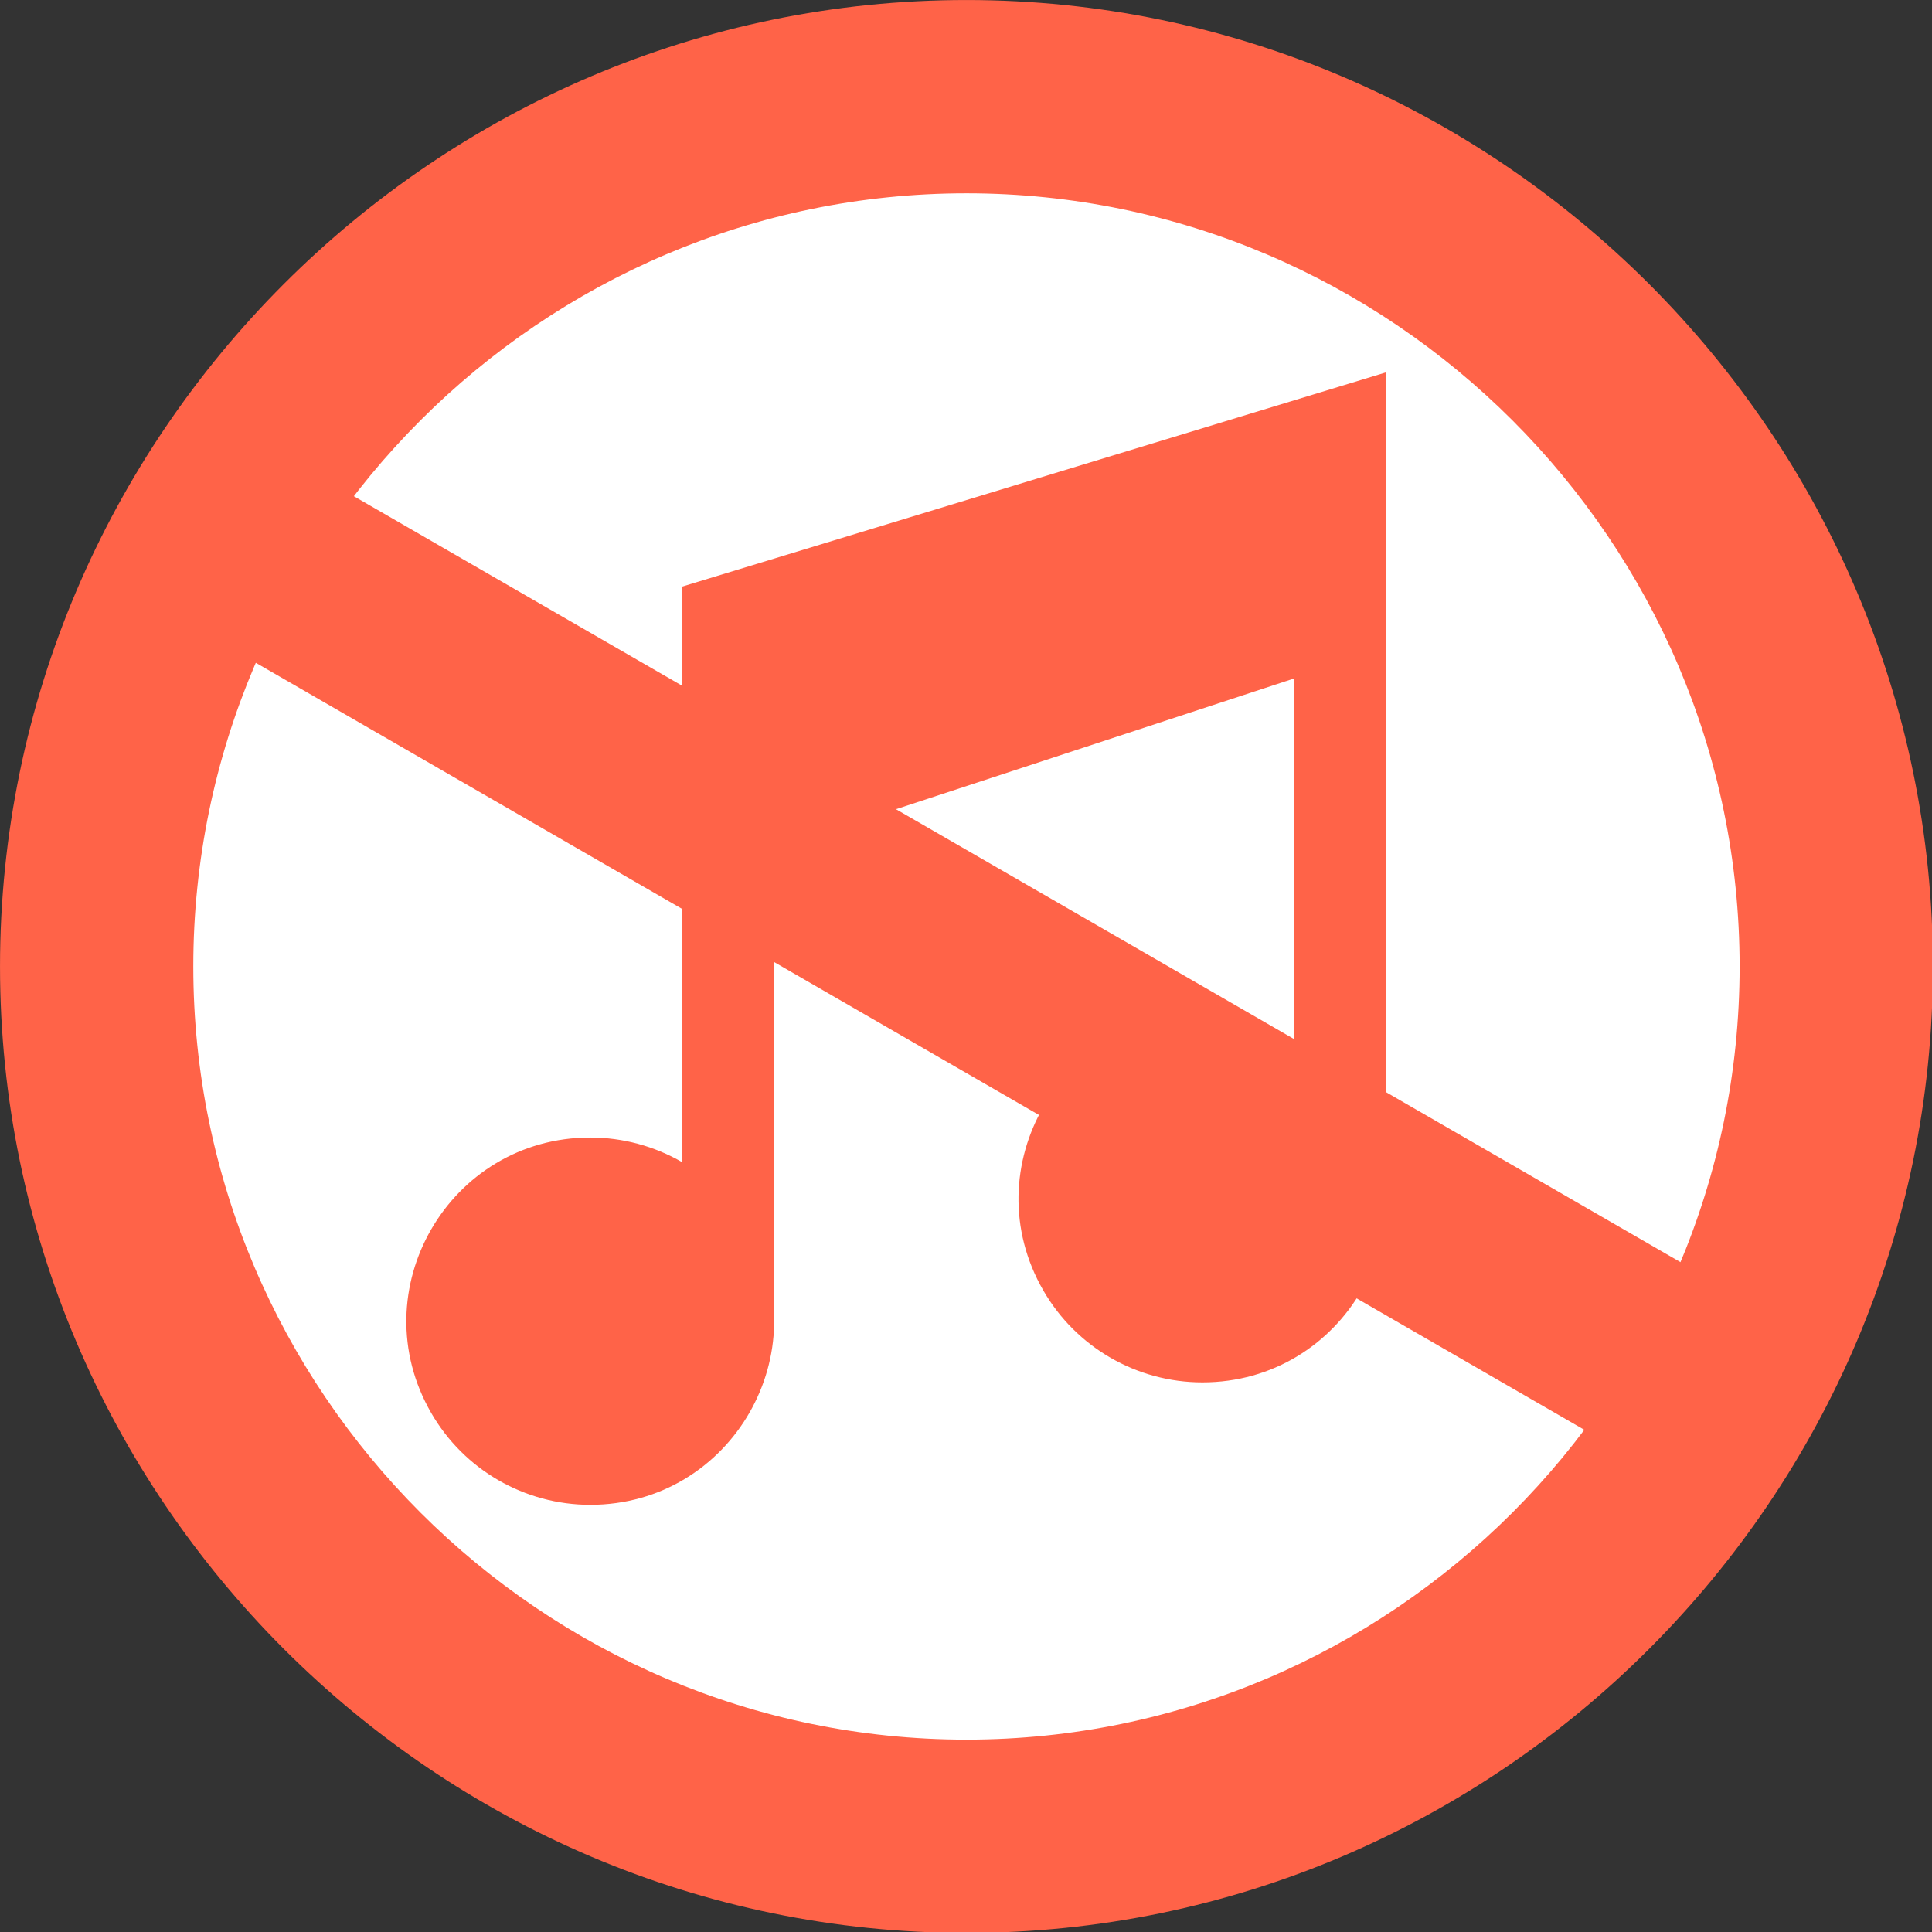
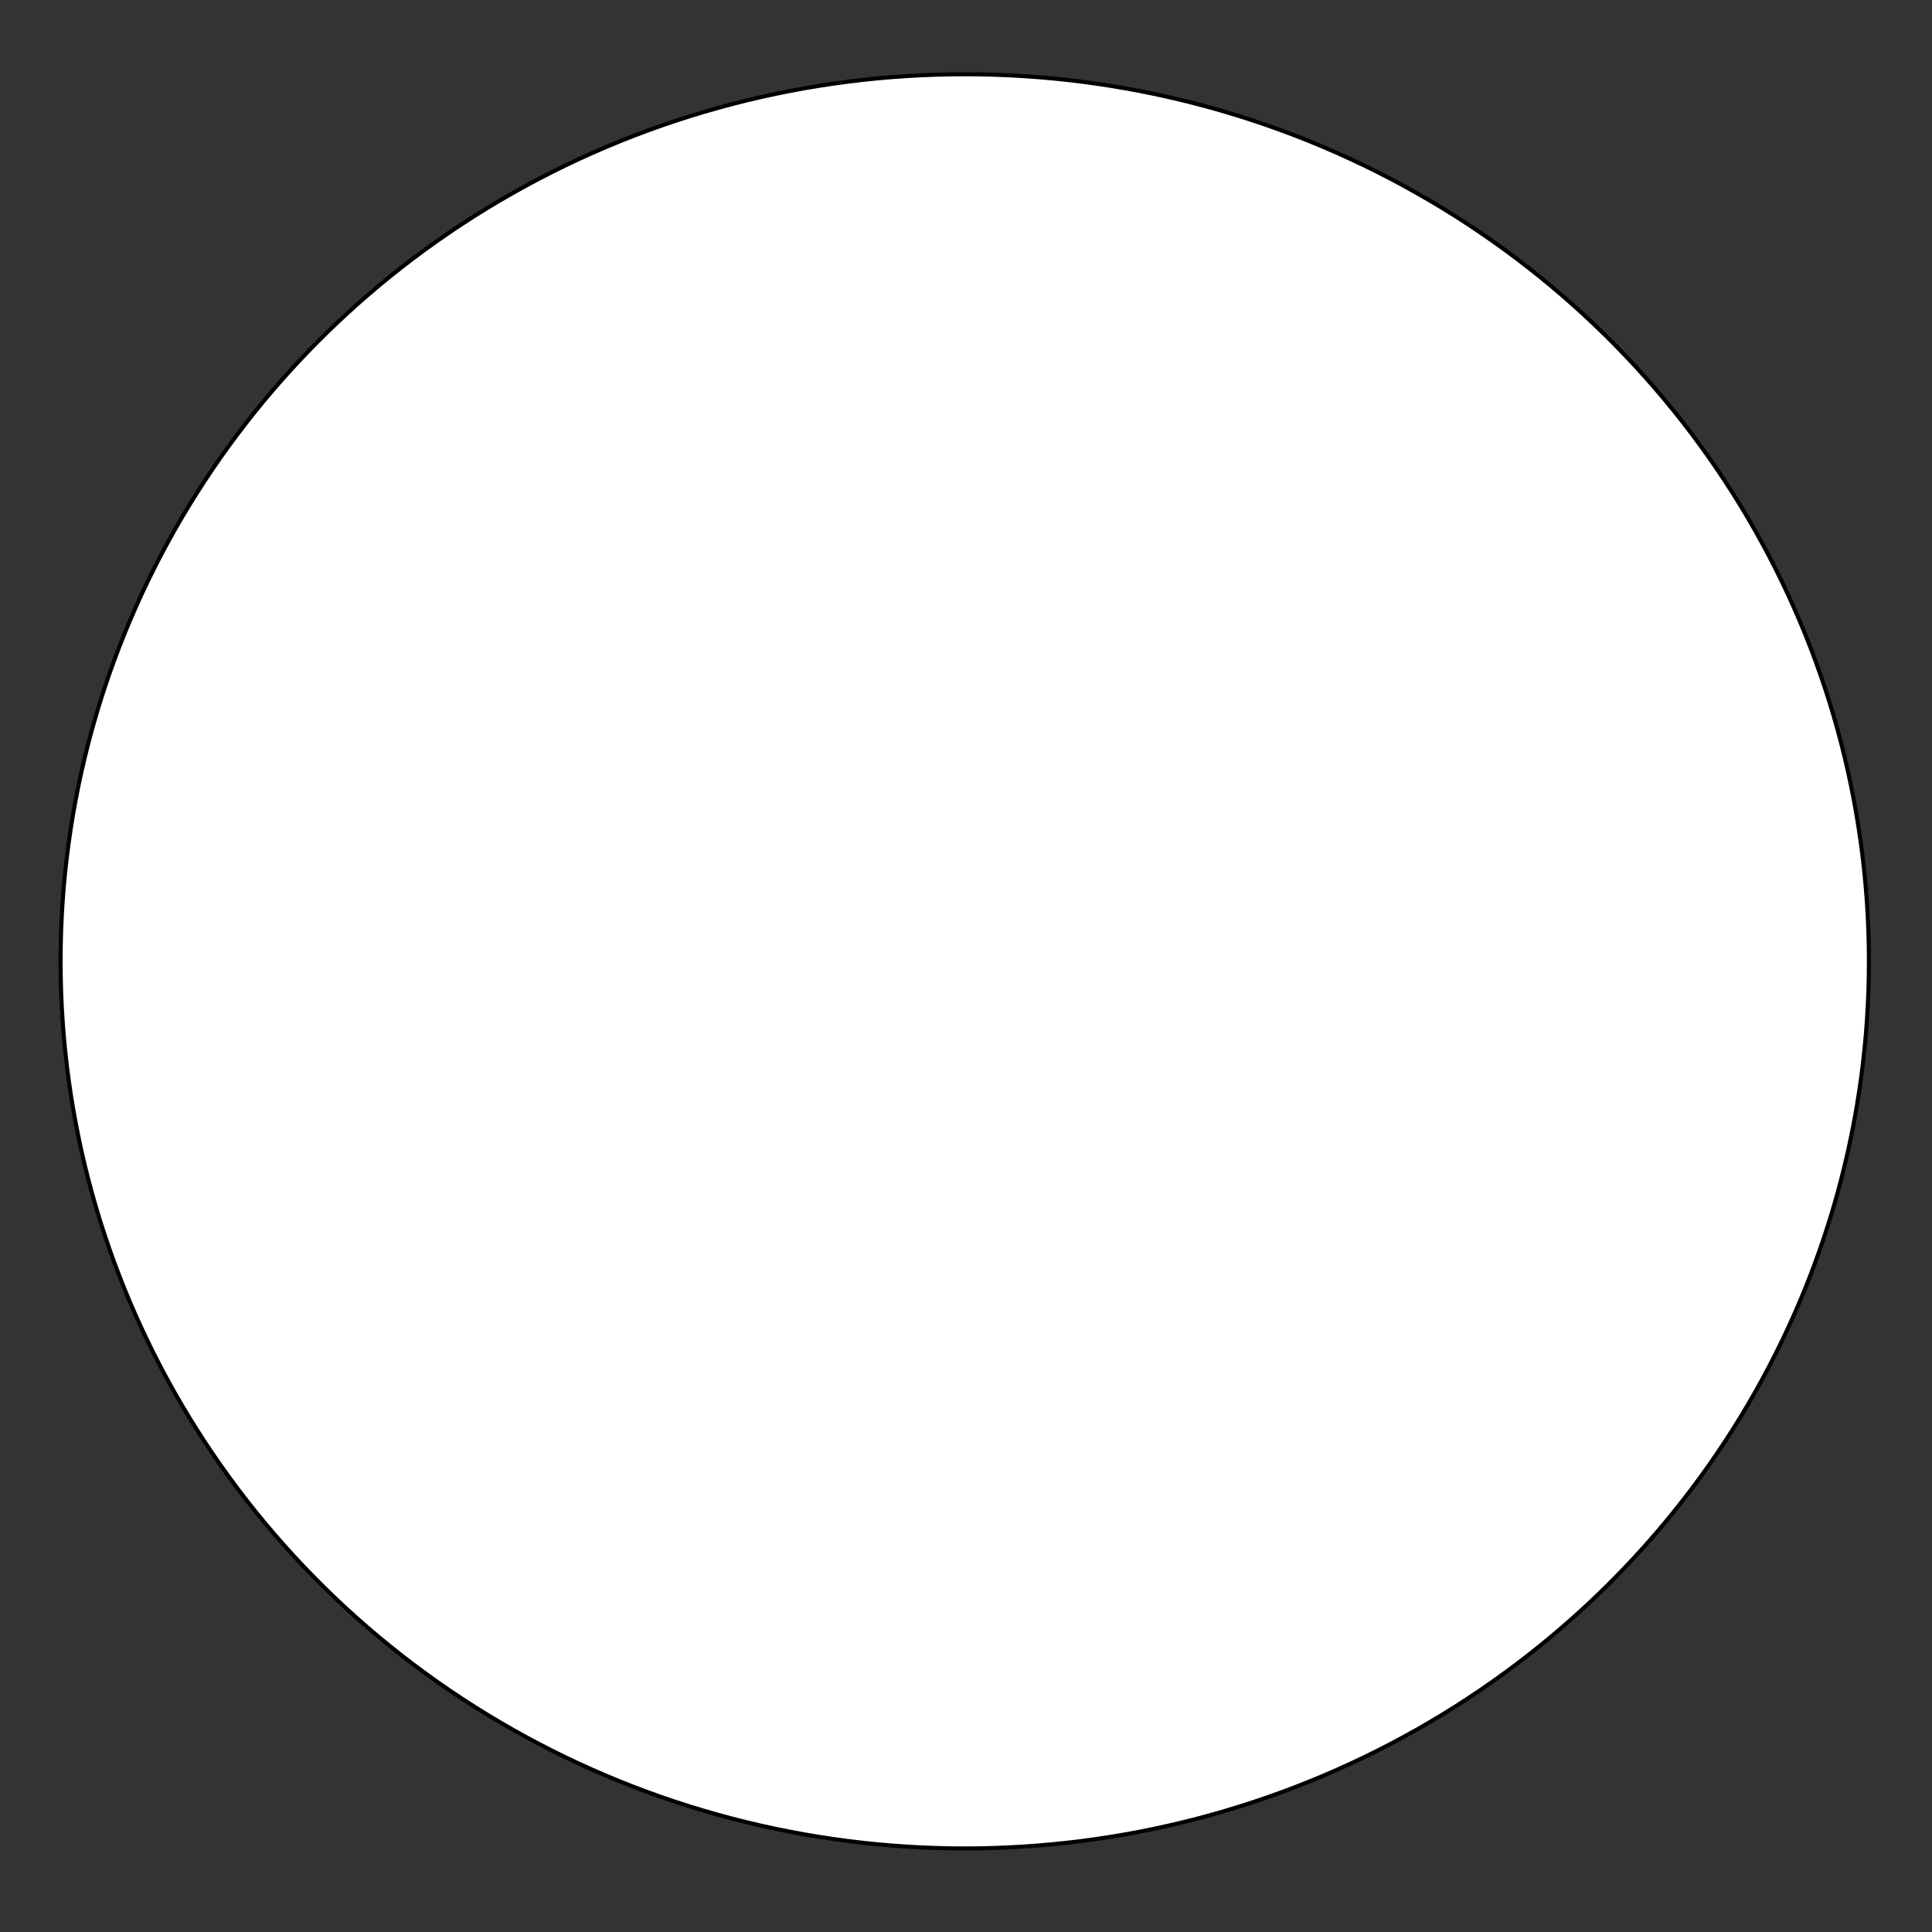
<svg xmlns="http://www.w3.org/2000/svg" xmlns:ns1="https://boxy-svg.com" viewBox="0 0 500 500">
  <rect x="0" y="0" width="500" height="500" fill="#333333" stroke="none" />
  <defs>
    <ns1:export>
      <ns1:file format="svg" />
    </ns1:export>
  </defs>
  <g transform="matrix(1.046, 0, 0, 1.046, -9.001, -15.119)">
    <ellipse style="stroke: rgb(0, 0, 0); fill: rgb(255, 255, 255); transform-box: fill-box; transform-origin: 50% 50%;" cx="247.302" cy="252.308" rx="223.702" ry="219.481" />
    <g style="" transform="matrix(1.083, 0, 0, 1.083, -1.679, -9.286)">
-       <path d="M 144.344 281.796 C 112.047 281.796 91.86 316.758 108.012 344.728 C 115.501 357.705 129.353 365.705 144.344 365.705 C 176.635 365.705 196.822 330.743 180.677 302.773 C 173.181 289.789 159.329 281.796 144.344 281.796 Z M 284.191 253.827 C 251.894 253.827 231.707 288.789 247.859 316.758 C 255.348 329.736 269.2 337.735 284.191 337.735 C 316.482 337.735 336.669 302.773 320.523 274.804 C 313.028 261.819 299.176 253.827 284.191 253.827 Z" style="stroke-width: 1; fill: rgb(255, 99, 72);" />
-       <path d="M 165.322 155.934 C 165.322 155.934 165.322 323.667 165.322 323.751 L 186.299 323.751 L 186.299 215.95 L 305.168 176.911 L 305.168 295.781 L 326.145 295.781 L 326.145 106.988 L 165.322 155.934 Z" style="stroke-width: 1; fill: rgb(255, 99, 72);" />
-     </g>
-     <path d="M 28.395 229.26 L 468.365 229.26 L 468.365 277.083 L 28.395 277.083 L 28.395 229.26 Z" style="stroke-width: 0px; fill: rgb(255, 99, 72); transform-box: fill-box; transform-origin: 50% 50%;" transform="matrix(0.866, 0.5, -0.5, 0.866, -0, 0)" />
-     <path d="M 247.724 14.461 C 116.21 14.461 8.609 122.063 8.609 253.576 C 8.609 385.09 116.21 492.692 247.724 492.692 C 379.238 492.692 486.84 385.09 486.84 253.576 C 486.84 122.063 379.238 14.461 247.724 14.461 Z M 247.724 444.869 C 142.513 444.869 56.432 358.788 56.432 253.576 C 56.432 148.366 142.513 62.283 247.724 62.283 C 352.935 62.283 439.018 148.366 439.018 253.576 C 439.018 358.788 352.935 444.869 247.724 444.869 Z" style="paint-order: stroke; stroke-width: 0px; fill: rgb(255, 99, 72); transform-box: fill-box; transform-origin: 50% 50%;" />
+       </g>
  </g>
</svg>